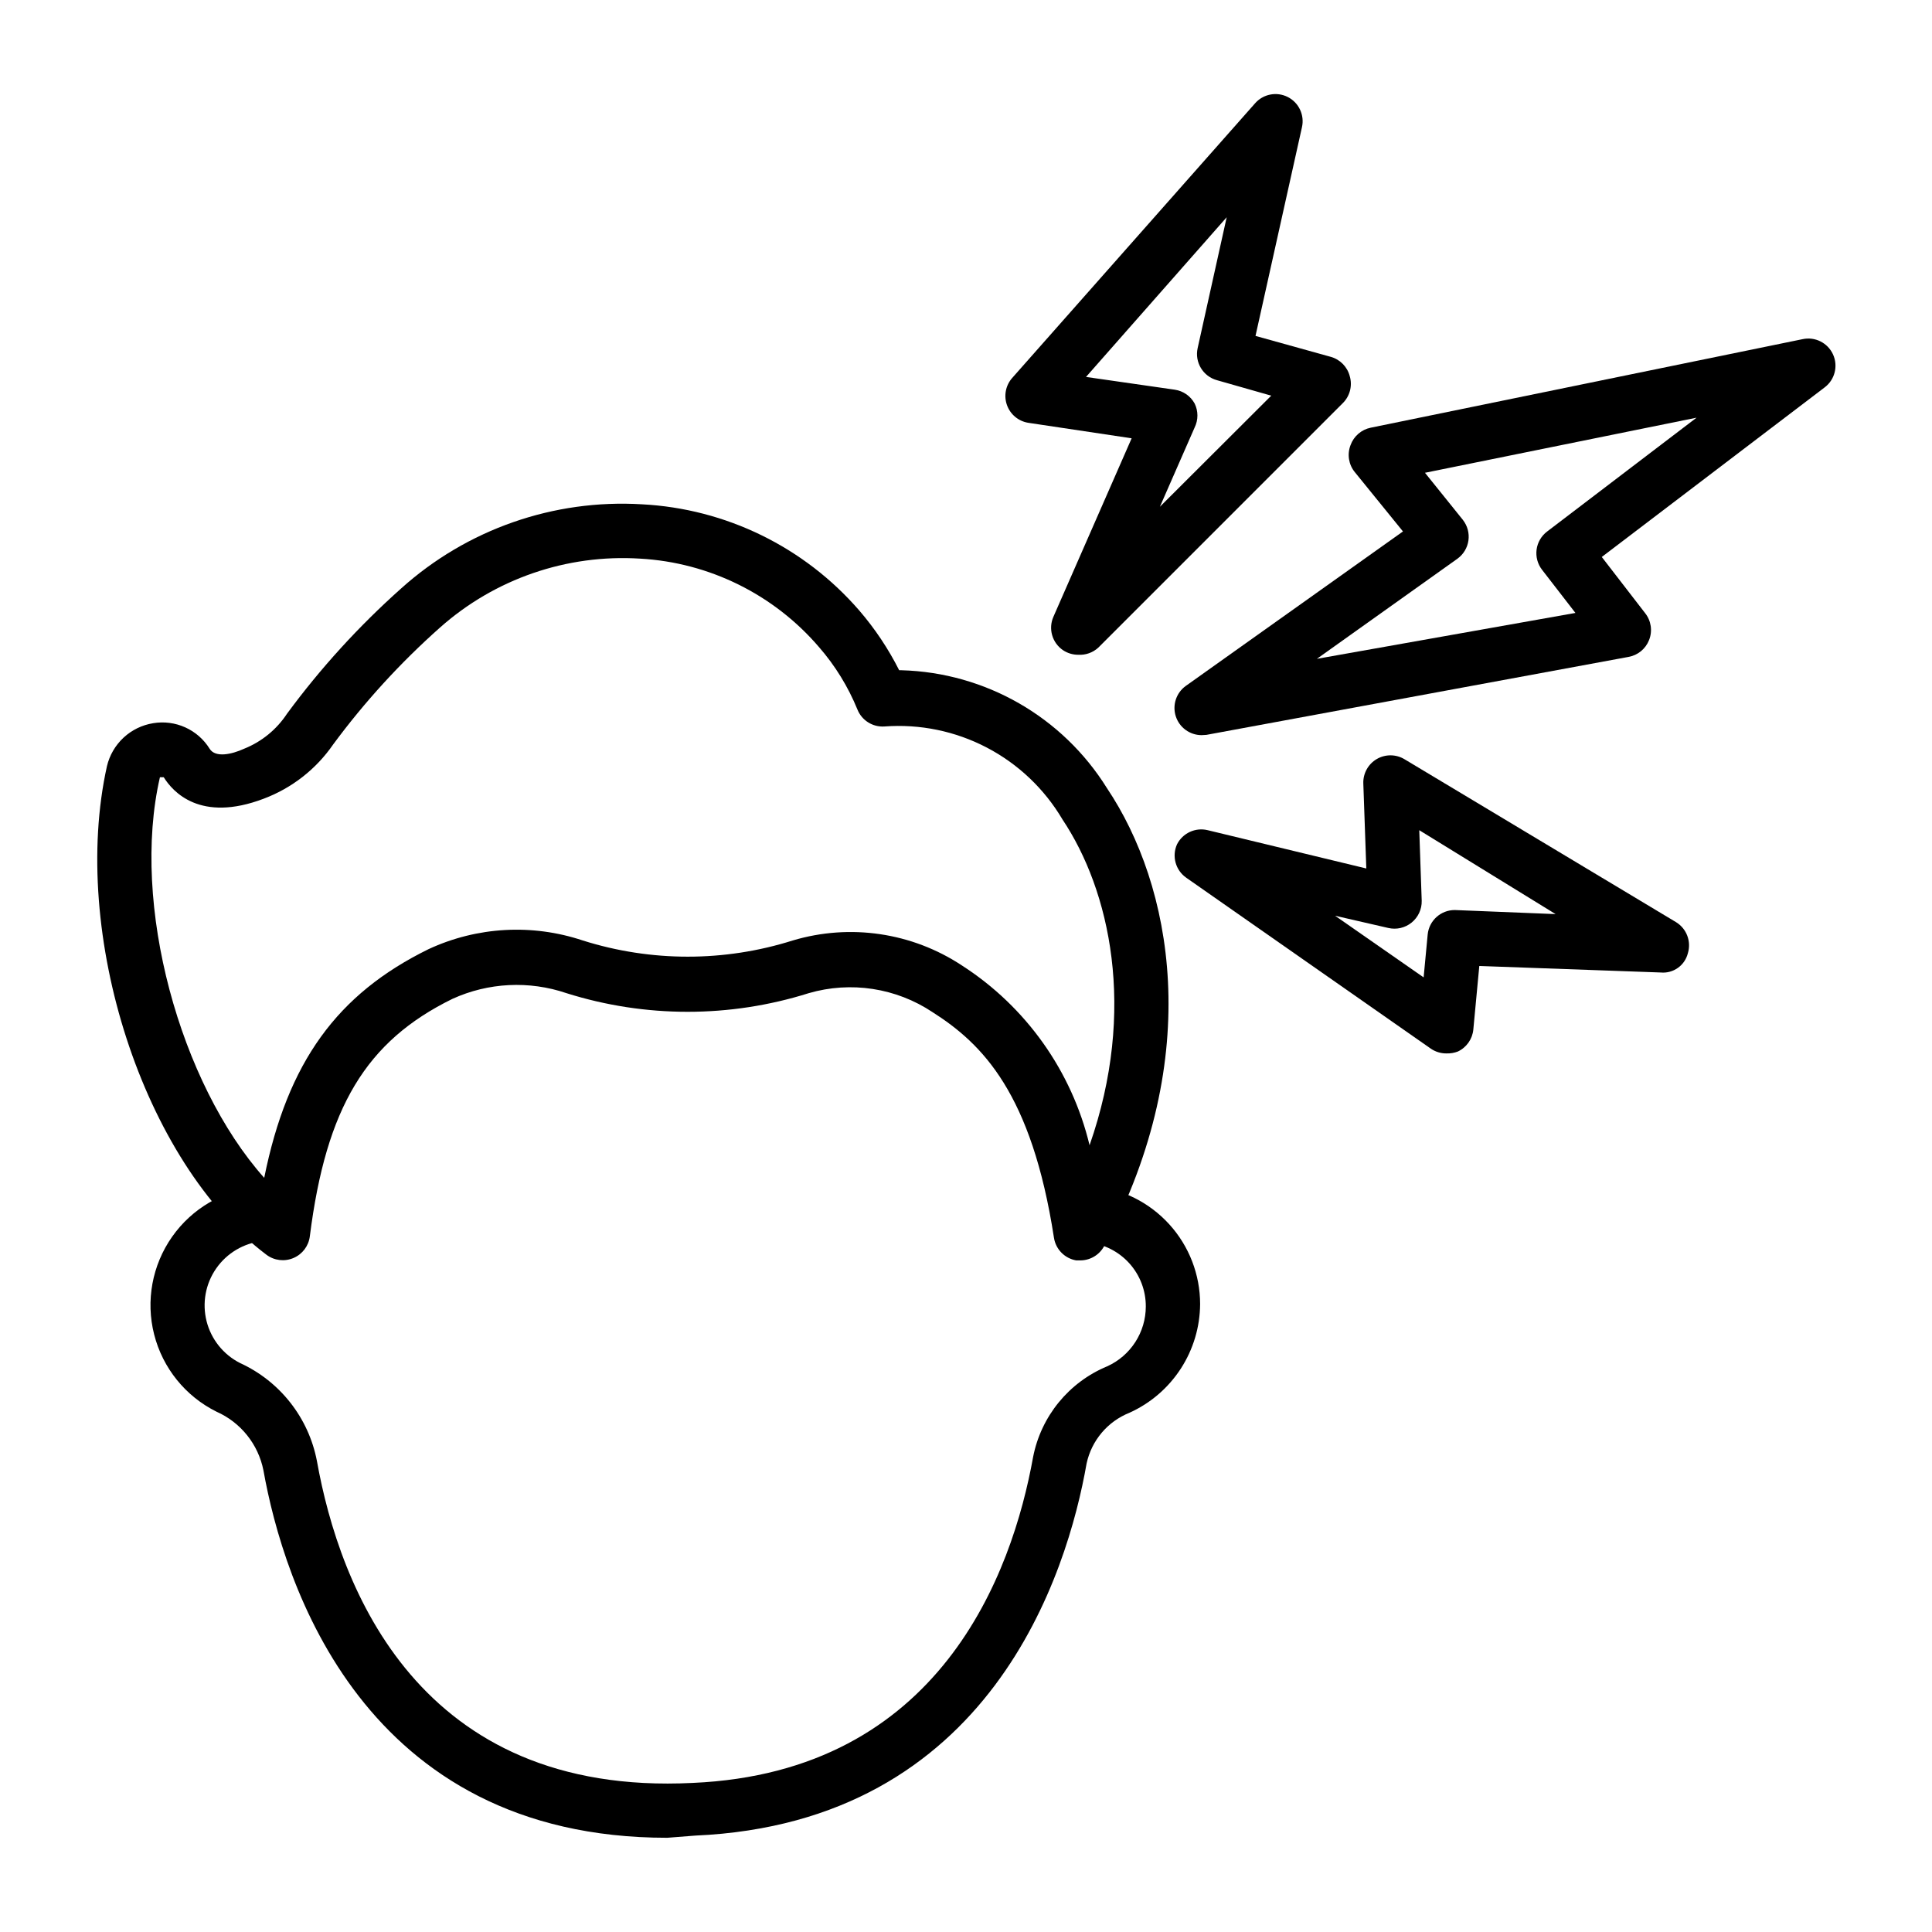
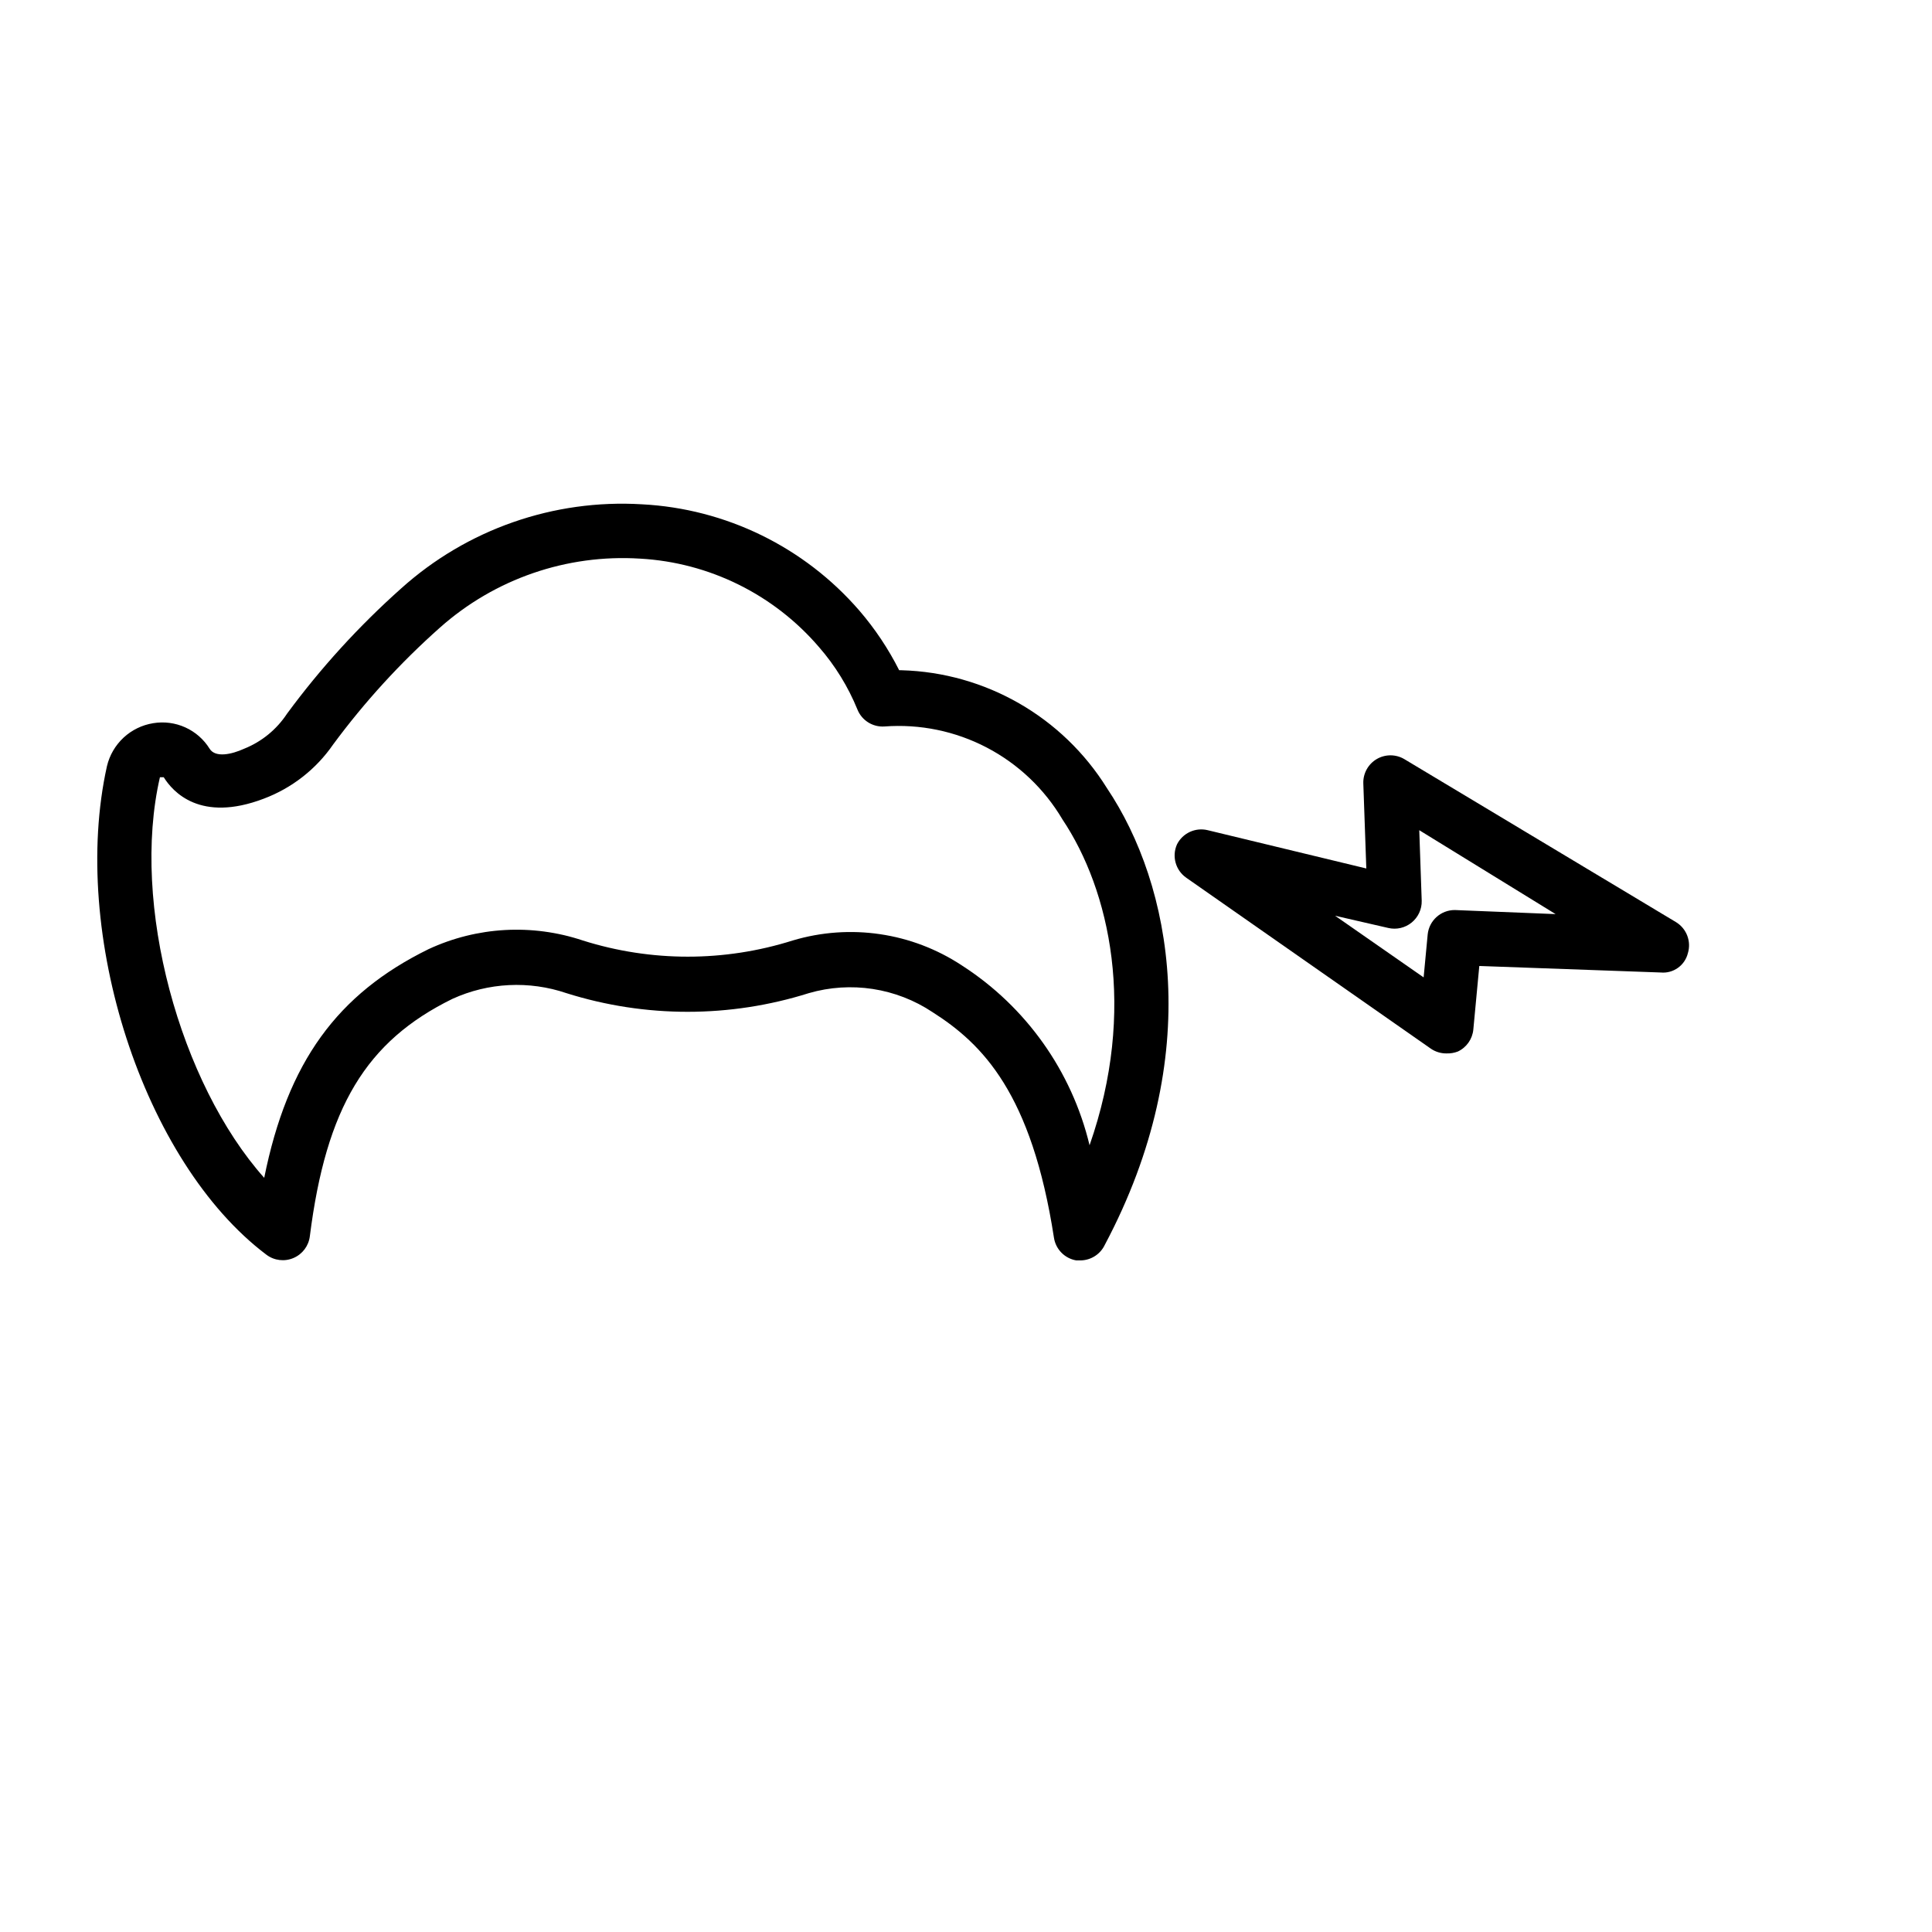
<svg xmlns="http://www.w3.org/2000/svg" fill="#000000" width="800px" height="800px" version="1.1" viewBox="144 144 512 512">
  <g>
-     <path d="m429.72 317.52c-1.434 0-2.84-0.426-4.031-1.227-2.863-1.957-3.922-5.68-2.519-8.852l20.727-47.285-27.348-4.102c-2.609-0.398-4.789-2.195-5.684-4.68-0.891-2.469-0.367-5.227 1.367-7.199l64.344-72.762c2.164-2.5 5.754-3.199 8.699-1.703 2.949 1.5 4.496 4.812 3.75 8.035l-12.305 55.277 19.938 5.543-0.004-0.004c2.473 0.688 4.391 2.633 5.039 5.109 0.762 2.562 0.039 5.332-1.871 7.199l-64.777 64.777 0.004-0.004c-1.449 1.324-3.371 2-5.328 1.875zm2.086-73.629 23.535 3.383c2.231 0.332 4.176 1.691 5.254 3.668 0.98 2 0.98 4.336 0 6.336l-9.211 21.016 29.508-29.438-14.395-4.102c-3.691-1.02-5.938-4.754-5.109-8.492l7.699-34.691z" />
    <path d="m527.32 423.17c-1.492 0.012-2.953-0.441-4.176-1.293l-64.777-45.27v-0.004c-2.836-1.977-3.863-5.695-2.445-8.852 1.512-2.984 4.883-4.539 8.133-3.742l42.031 10.148-0.793-22.527c-0.094-2.648 1.273-5.133 3.559-6.473 2.285-1.336 5.121-1.312 7.383 0.066l71.973 43.184c2.769 1.719 4.043 5.086 3.094 8.207-0.805 3.246-3.863 5.422-7.195 5.109l-48.078-1.727-1.582 16.84c-0.242 2.531-1.801 4.75-4.106 5.832-0.961 0.367-1.988 0.539-3.019 0.5zm-29.508-36.488 23.465 16.336 1.074-11.371c0.371-3.691 3.488-6.496 7.199-6.477l26.703 1.078-36.133-22.238 0.648 18.715c0.051 2.227-0.934 4.352-2.664 5.758-1.727 1.414-4.016 1.945-6.188 1.438z" />
-     <path d="m462.4 338.82c-3.109-0.02-5.859-2.035-6.809-5-0.949-2.965 0.113-6.199 2.633-8.027l57.578-40.953-12.738-15.691v0.004c-1.66-2.012-2.102-4.766-1.152-7.199 0.855-2.356 2.871-4.102 5.328-4.606l114.44-23.461c3.312-0.73 6.688 0.957 8.094 4.047s0.461 6.742-2.266 8.762l-59.02 44.91 11.445 14.828c1.637 2.027 2.051 4.781 1.082 7.199-0.922 2.34-2.992 4.031-5.473 4.461l-111.84 20.656zm59.234-69.527 10.078 12.523-0.004 0.004c1.191 1.535 1.711 3.488 1.441 5.414-0.273 1.926-1.309 3.656-2.879 4.805l-37.281 26.559 68.516-12.164-8.852-11.445c-1.176-1.52-1.691-3.449-1.438-5.359 0.258-1.906 1.27-3.629 2.805-4.785l39.586-30.156z" />
-     <path d="m320.83 631.03c-80.68 0-101.7-67.656-107.02-97.379-1.371-6.902-6.016-12.703-12.449-15.547-8.223-4.09-14.254-11.562-16.512-20.465-2.262-8.898-0.527-18.344 4.746-25.863 5.273-7.516 13.566-12.359 22.703-13.266 3.977-0.336 7.473 2.609 7.809 6.586 0.34 3.977-2.609 7.473-6.586 7.809-4.93 0.531-9.391 3.172-12.223 7.242-2.836 4.07-3.766 9.168-2.555 13.98 1.215 4.809 4.453 8.855 8.879 11.094 10.594 4.852 18.184 14.535 20.367 25.98 5.973 33.395 26.918 88.957 99.609 85.289 65.566-2.879 84.641-55.562 90.184-86.367 2.106-10.801 9.48-19.824 19.648-24.039 3.043-1.379 5.621-3.606 7.434-6.414s2.781-6.078 2.785-9.418c0.023-4.223-1.527-8.301-4.348-11.441-2.824-3.141-6.711-5.117-10.91-5.547-2.043-0.148-3.922-1.16-5.172-2.781s-1.754-3.699-1.379-5.711c0.379-3.922 3.848-6.812 7.773-6.477 7.781 0.75 15.008 4.375 20.262 10.164 5.258 5.785 8.168 13.324 8.168 21.145-0.039 6.086-1.82 12.031-5.141 17.137-3.316 5.102-8.027 9.145-13.574 11.652-5.797 2.309-10.062 7.356-11.371 13.457-5.039 28.789-25.262 95.148-103.71 98.602z" />
    <path d="m430.44 478.02h-1.223c-3.043-0.516-5.418-2.922-5.902-5.973-5.902-38.289-18.93-51.387-32.172-59.809-9.66-6.438-21.672-8.281-32.816-5.039-20.895 6.586-43.309 6.586-64.203 0-9.898-3.367-20.711-2.828-30.227 1.512-22.887 11.227-33.469 28.789-37.785 62.902v0.004c-0.309 2.551-1.953 4.746-4.32 5.758-2.379 1.027-5.129 0.699-7.195-0.867-32.676-24.613-52.109-85.141-42.25-129.48 0.688-2.894 2.219-5.516 4.394-7.543 2.18-2.023 4.906-3.356 7.84-3.828 2.887-0.484 5.852-0.098 8.516 1.105 2.664 1.203 4.914 3.176 6.457 5.66 1.512 2.445 5.828 1.512 9.141 0 4.652-1.859 8.621-5.102 11.371-9.285 8.895-12.082 19.027-23.199 30.23-33.18 17.43-15.691 40.43-23.73 63.84-22.312 22.223 1.156 43.012 11.316 57.578 28.141 4.16 4.828 7.711 10.145 10.578 15.836h0.648c22.227 0.625 42.66 12.355 54.41 31.234 17.203 25.621 26.125 70.82-0.574 121.06-1.168 2.453-3.617 4.039-6.336 4.102zm-243.05-128.04h-1.008c-7.773 33.684 5.324 81.113 27.637 106.16 6.191-30.73 19.359-48.727 43.543-60.602 12.832-5.965 27.461-6.789 40.883-2.301 18.105 5.719 37.531 5.719 55.633 0 15.191-4.539 31.613-2.117 44.84 6.621 16.992 10.934 29.109 28 33.828 47.645 12.594-35.988 5.324-67.656-7.199-86.367h0.004c-4.781-8.09-11.73-14.684-20.062-19.035-8.328-4.348-17.711-6.281-27.082-5.578-3.129 0.219-6.043-1.617-7.195-4.535-2.457-6.016-5.883-11.582-10.148-16.48-11.953-13.957-29.086-22.434-47.43-23.465-19.414-1.227-38.512 5.356-53.047 18.281-10.477 9.305-19.957 19.676-28.285 30.949-4.527 6.566-10.957 11.59-18.426 14.395-16.84 6.406-24.109-1.871-26.484-5.688z" />
  </g>
</svg>